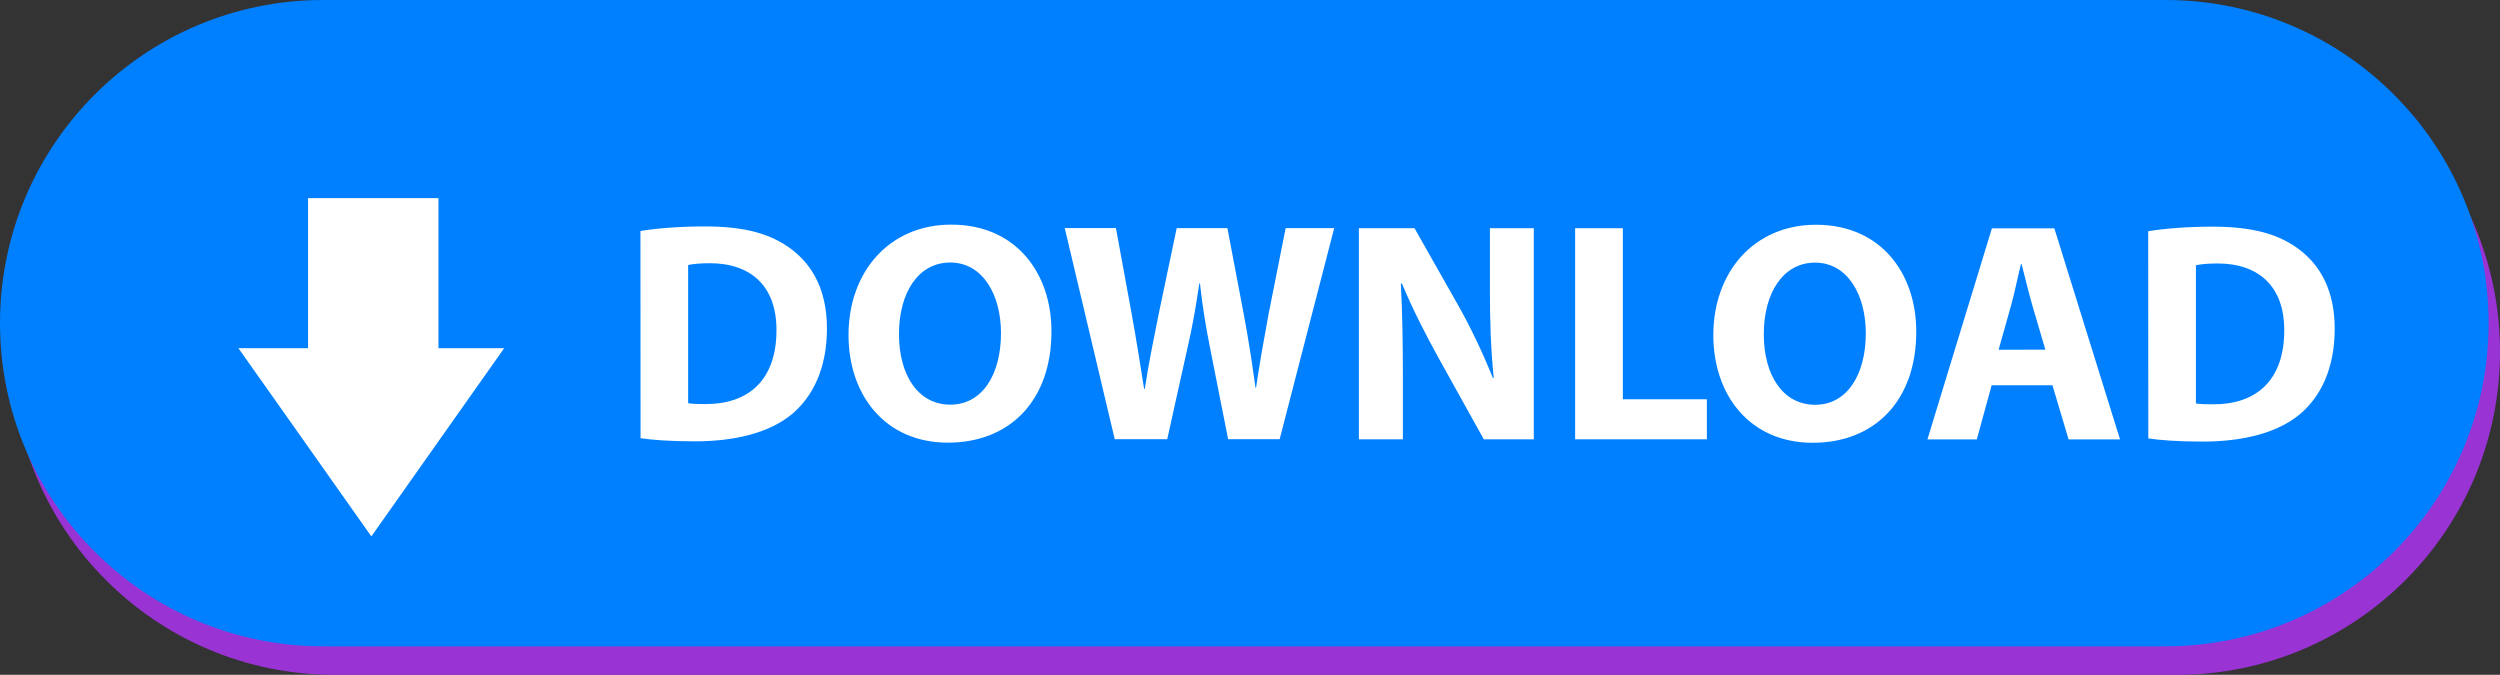
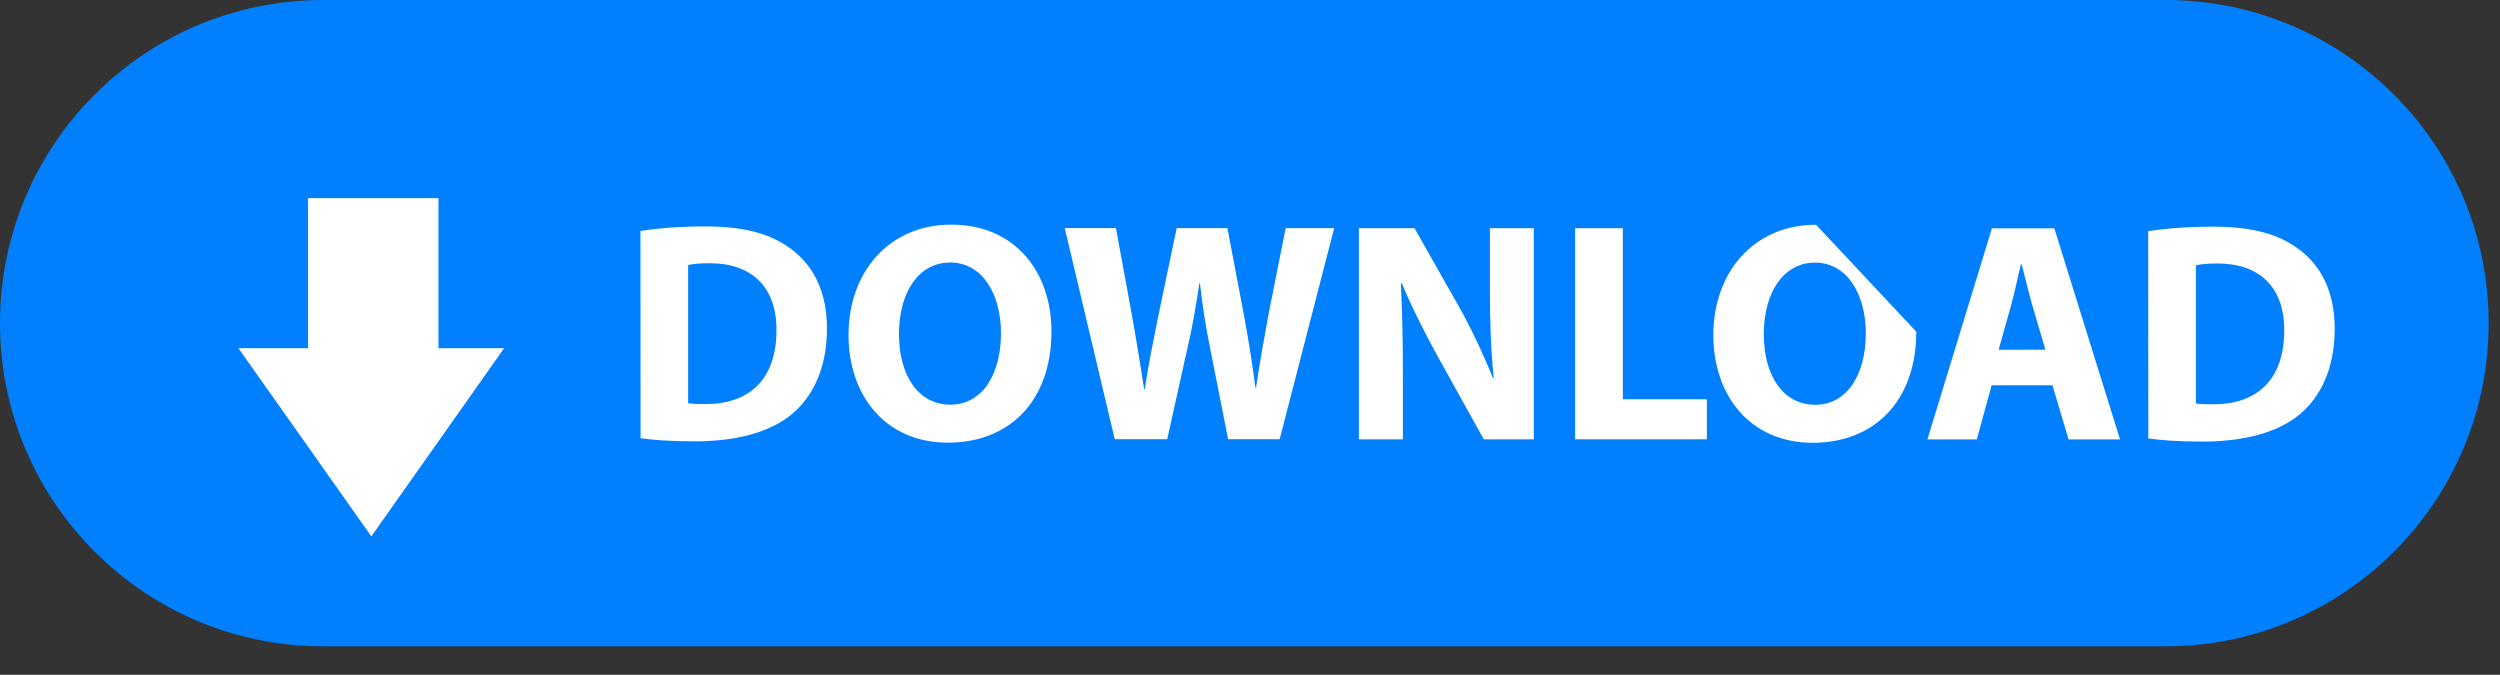
<svg xmlns="http://www.w3.org/2000/svg" fill="#000000" height="563" preserveAspectRatio="xMidYMid meet" version="1" viewBox="0.0 0.0 2085.7 563.0" width="2085.7" zoomAndPan="magnify">
  <rect x="0.0" y="0.0" width="2085.7" height="563.0" fill="#333333" stroke="none" />
  <g id="change1_1">
-     <path d="M1816.1,563h-1537C130.2,563,9.5,442.3,9.5,293.4v0c0-148.9,120.7-269.6,269.6-269.6h1537 c148.9,0,269.6,120.7,269.6,269.6v0C2085.7,442.3,1965,563,1816.1,563z" fill="#9933d4" />
-   </g>
+     </g>
  <g id="change2_1">
    <path d="M1806.6,539.2h-1537C120.7,539.2,0,418.5,0,269.6v0C0,120.7,120.7,0,269.6,0h1537 c148.9,0,269.6,120.7,269.6,269.6v0C2076.2,418.5,1955.5,539.2,1806.6,539.2z" fill="#0080ff" />
  </g>
  <g fill="#ffffff" id="change3_1">
    <path d="M534.3,192.7c14.7-2.4,33.7-3.8,53.7-3.8c33.4,0,55.2,6.2,72.1,18.9c18.3,13.7,29.8,35.1,29.8,66.3 c0,33.8-12.2,57.1-29.1,71.3c-18.5,15.4-46.9,22.8-81.2,22.8c-20.7,0-35.4-1.2-45.2-2.6L534.3,192.7z M574.1,336.4 c3.5,0.6,9,0.7,13.9,0.7c36.1,0.3,59.8-19.6,59.8-61.7c0.1-36.6-21.3-55.8-55.6-55.8c-8.7,0-14.6,0.7-18.1,1.5L574.1,336.4z" />
    <path d="M877.2,276.6c0,57.8-34.9,92.7-86.4,92.7c-52.2,0-82.9-39.5-82.9-89.8c0-52.6,33.9-92.1,85.7-92.1 C847.7,187.4,877.3,227.9,877.2,276.6z M750,278.8c0,34.5,16.2,58.8,42.8,58.8c26.9,0,42.3-25.4,42.3-59.7 c0-31.7-15-58.9-42.4-58.9C765.8,219.1,750,244.5,750,278.8z" />
    <path d="M930,366.4l-41.7-176.1l42.7,0l13.3,72.5c3.8,21,7.4,43.8,10.2,61.6h0.6c2.8-19.1,7.1-40.2,11.5-62.1l15.1-72 l42.3,0l14.1,74.3c3.8,20.6,6.7,39.4,9.3,58.9h0.5c2.8-19.6,6.5-40.1,10.4-61.2l14.3-72l40.5,0l-45.5,176.1l-43,0l-15-75.8 c-3.5-17.6-6.3-34.2-8.5-54.2h-0.5c-3,19.8-5.8,36.5-10,54.3l-16.8,75.7L930,366.4z" />
    <path d="M1133.7,366.5l0-176.1l46.4,0l36.6,64.6c10.5,18.5,20.8,40.5,28.8,60.4l0.7-0.1c-2.4-23.3-3.2-47-3.2-73.6 l0-51.3l36.6,0l0,176.1l-41.7,0l-37.7-67.8c-10.5-19-22.1-41.6-30.6-62.2l-0.9,0.1c1.2,23.3,1.7,48.3,1.7,77l0,52.9L1133.7,366.5z" />
    <path d="M1314.1,190.4l39.8,0l0,142.7l70.1,0l0,33.4l-109.9,0L1314.1,190.4z" />
-     <path d="M1598.7,276.7c0,57.8-34.9,92.7-86.4,92.7c-52.2,0-82.9-39.5-82.9-89.8c0-52.6,33.9-92.1,85.7-92.1 C1569.2,187.6,1598.7,228,1598.7,276.7z M1471.5,278.9c0,34.5,16.2,58.8,42.8,58.8c26.9,0,42.3-25.4,42.3-59.7 c0-31.7-15-58.9-42.4-58.9C1487.3,219.2,1471.5,244.7,1471.5,278.9z" />
+     <path d="M1598.7,276.7c0,57.8-34.9,92.7-86.4,92.7c-52.2,0-82.9-39.5-82.9-89.8c0-52.6,33.9-92.1,85.7-92.1 z M1471.5,278.9c0,34.5,16.2,58.8,42.8,58.8c26.9,0,42.3-25.4,42.3-59.7 c0-31.7-15-58.9-42.4-58.9C1487.3,219.2,1471.5,244.7,1471.5,278.9z" />
    <path d="M1661.6,321.4l-12.4,45.2l-41.2,0l53.8-176.1l52.1,0l54.8,176.1l-42.9,0l-13.5-45.2L1661.6,321.4z M1706.4,291.7l-11-37.4c-3-10.4-6.1-23.6-8.8-33.9h-0.6c-2.6,10.4-5.2,23.7-8.1,34l-10.5,37.4L1706.4,291.7z" />
    <path d="M1792.2,192.9c14.7-2.4,33.7-3.8,53.7-3.8c33.4,0,55.2,6.2,72.1,18.9c18.3,13.7,29.8,35.1,29.8,66.3 c0,33.8-12.2,57.1-29.1,71.3c-18.5,15.4-46.9,22.8-81.2,22.8c-20.7,0-35.4-1.2-45.2-2.6L1792.2,192.9z M1832,336.6 c3.5,0.6,9,0.7,13.9,0.7c36.1,0.3,59.8-19.6,59.8-61.7c0.1-36.6-21.3-55.8-55.6-55.8c-8.7,0-14.6,0.7-18.1,1.5L1832,336.6z" />
  </g>
  <g id="change3_2">
    <path d="M365.8 290.5L365.8 165.3 257 165.3 257 290.5 198.9 290.5 254.4 369 309.8 447.5 365.2 369 420.6 290.5z" fill="#ffffff" />
  </g>
</svg>